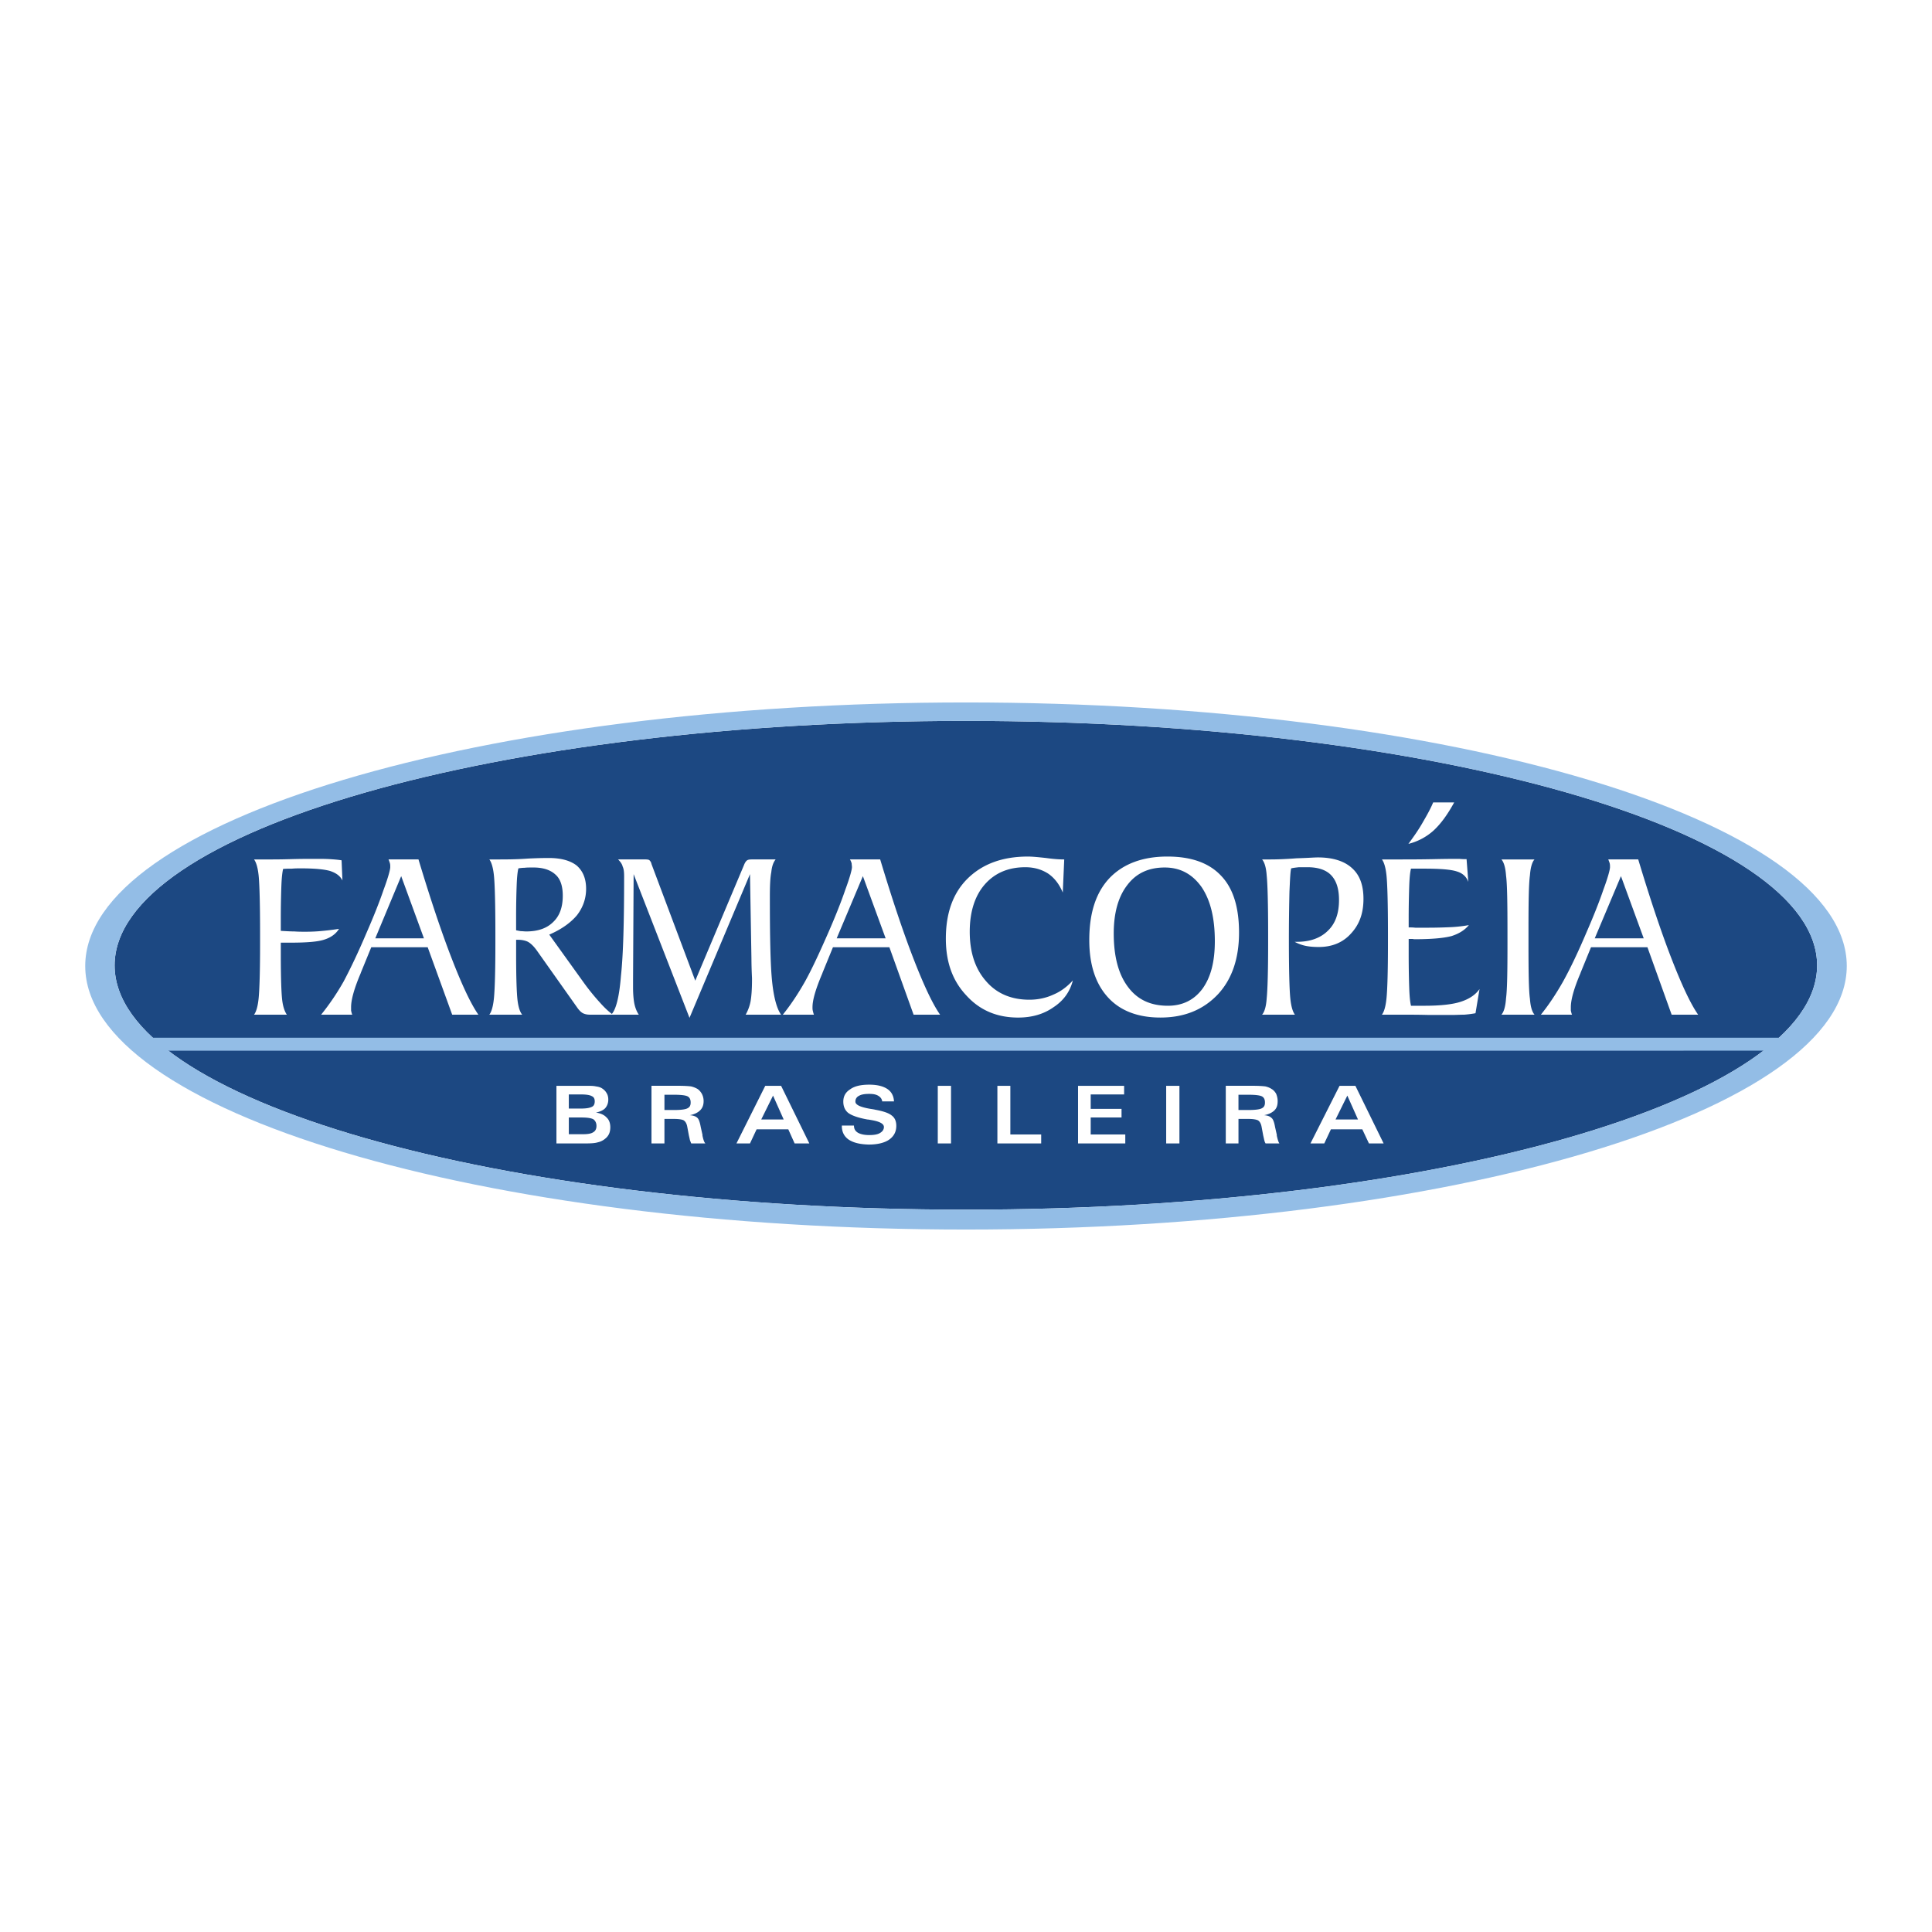
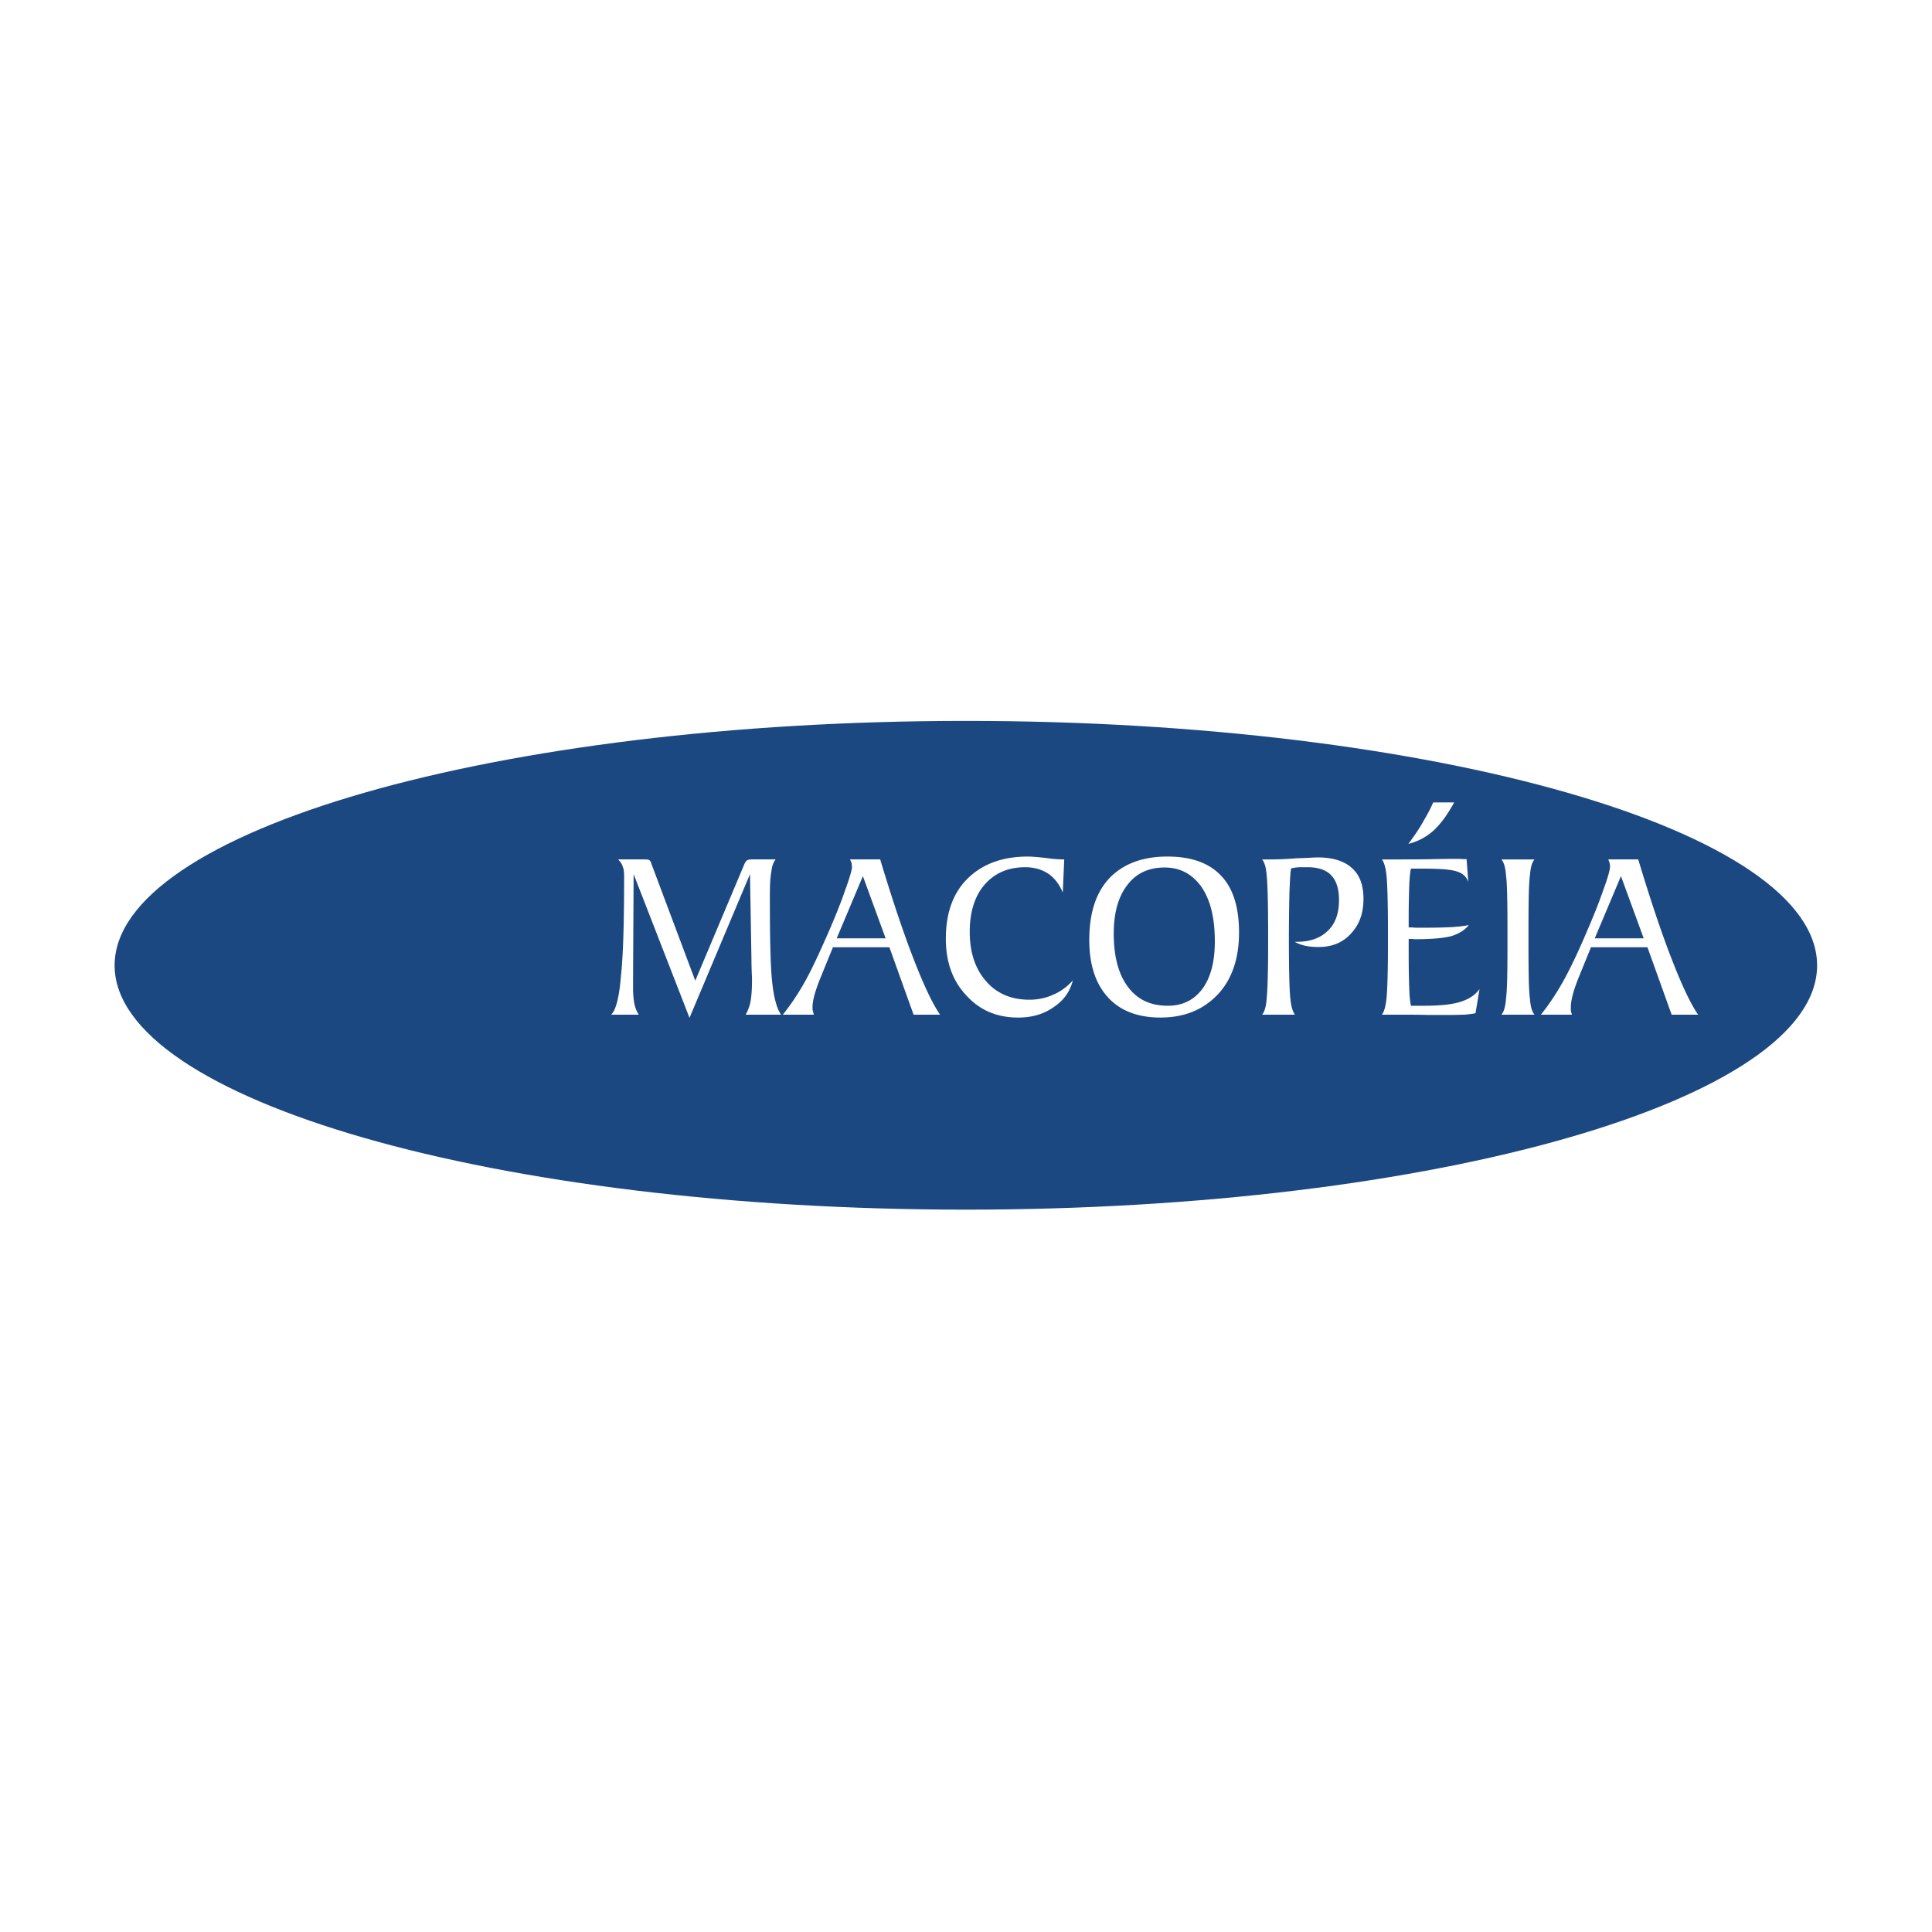
<svg xmlns="http://www.w3.org/2000/svg" width="2500" height="2500" viewBox="0 0 192.756 192.756">
  <g fill-rule="evenodd" clip-rule="evenodd">
    <path fill="#fff" d="M0 0h192.756v192.756H0V0z" />
    <path d="M96.378 71.924c46.782 0 84.915 10.977 84.915 24.396 0 13.42-38.133 24.367-84.915 24.367-46.782 0-84.943-10.947-84.943-24.367 0-13.419 38.161-24.396 84.943-24.396z" fill="#1c4882" />
-     <path d="M28.016 92.872c.517.029.948.058 1.351.058.402.029.747.029 1.092.029.632 0 1.207-.029 1.753-.086a27.077 27.077 0 0 0 1.609-.201c-.288.489-.805.862-1.437 1.063-.661.23-1.81.316-3.477.316h-.891v1.178c0 2.385.057 3.908.144 4.598.086.66.259 1.121.459 1.408h-3.275c.201-.258.374-.775.46-1.639.086-.861.144-2.672.144-5.43V93.16c0-3.046-.058-4.972-.144-5.805-.086-.833-.259-1.351-.46-1.609h1.667c.345 0 .977 0 1.983-.028.977-.029 1.811-.029 2.471-.029.546 0 1.005 0 1.465.029.431.028.805.057 1.149.115l.086 2.011c-.23-.459-.632-.747-1.236-.948-.603-.172-1.58-.259-2.902-.259-.288 0-.604 0-.891.029-.287 0-.575 0-.891.029-.086.374-.144.92-.173 1.696a90.894 90.894 0 0 0-.057 3.333v1.148h.001zM37.441 93.62h4.856l-2.27-6.207-2.586 6.207zm-5.402 7.614a24.253 24.253 0 0 0 2.241-3.305c.719-1.351 1.494-2.989 2.299-4.885.69-1.58 1.265-3.017 1.696-4.281.459-1.236.661-2.012.661-2.242 0-.144 0-.258-.029-.374a3.223 3.223 0 0 0-.144-.402h2.989c1.178 3.908 2.27 7.184 3.305 9.856 1.034 2.673 1.925 4.57 2.672 5.632h-2.615l-2.442-6.724H37.04l-1.035 2.529-.029.086c-.661 1.553-.948 2.645-.948 3.361v.346c.029.115.057.258.115.402h-3.104v.001zM49.51 85.746c.948 0 2.011 0 3.161-.086 1.149-.058 1.868-.058 2.069-.058 1.236 0 2.155.259 2.788.747.632.546.948 1.322.948 2.328 0 .977-.316 1.868-.919 2.644-.632.747-1.551 1.408-2.758 1.925l3.448 4.799a22.296 22.296 0 0 0 1.609 1.982c.459.518.891.92 1.293 1.207H58.85c-.287 0-.517-.057-.69-.145-.172-.086-.344-.258-.517-.488l-4.109-5.804c-.316-.431-.604-.689-.862-.833-.23-.115-.575-.201-.977-.201h-.201v1.465c0 2.385.058 3.908.144 4.598.086.66.23 1.121.46 1.408H48.82c.201-.258.374-.775.46-1.639.086-.861.144-2.672.144-5.43V93.16c0-3.046-.058-4.972-.144-5.805-.086-.833-.259-1.351-.46-1.609h.69zm1.983 7.069c.144.029.287.057.46.086.172 0 .374.029.546.029 1.178 0 2.069-.316 2.701-.949.632-.603.948-1.465.948-2.615 0-.948-.23-1.667-.718-2.098-.489-.459-1.207-.718-2.213-.718-.374 0-.661 0-.891.029-.201 0-.431.029-.604.057-.086.316-.144.891-.172 1.638s-.058 1.811-.058 3.19v1.351h.001z" fill="#fff" />
    <path d="M68.792 101.551l-5.575-14.339-.057 10.546v.746c0 .719.057 1.293.144 1.695.086.375.229.748.431 1.035h-2.759c.459-.432.804-1.695.977-3.879.23-2.127.316-5.431.316-9.915 0-.402-.029-.747-.144-.977-.058-.259-.23-.489-.459-.719h2.701c.23 0 .374.029.431.086a.67.67 0 0 1 .201.374l4.368 11.638 4.856-11.523c.086-.23.201-.402.288-.459.086-.086.258-.115.517-.115h2.356c-.23.288-.374.689-.431 1.265-.115.574-.144 1.437-.144 2.5 0 4.052.057 6.868.23 8.476.172 1.609.488 2.701.891 3.248h-3.535a4.4 4.4 0 0 0 .489-1.322c.086-.488.144-1.207.144-2.184v-.145a42.653 42.653 0 0 1-.057-1.953l-.144-8.419-6.035 14.34zM83.476 93.62h4.885l-2.271-6.207-2.614 6.207zm-5.374 7.614c.719-.891 1.466-1.982 2.213-3.305.747-1.351 1.494-2.989 2.327-4.885.689-1.58 1.265-3.017 1.696-4.281.459-1.236.661-2.012.661-2.242 0-.144-.028-.258-.028-.374a1.51 1.51 0 0 0-.173-.402h3.018c1.178 3.908 2.27 7.184 3.305 9.856 1.034 2.673 1.925 4.57 2.672 5.632h-2.644l-2.414-6.724h-5.632l-1.034 2.529-.029.086c-.661 1.553-.977 2.645-.977 3.361 0 .115 0 .23.028.346.029.115.058.258.115.402h-3.104v.001zM106.178 85.746l-.145 3.305c-.346-.833-.834-1.466-1.465-1.896-.633-.402-1.379-.632-2.271-.632-1.695 0-3.045.575-4.051 1.724-.977 1.121-1.495 2.701-1.495 4.713 0 2.069.545 3.708 1.637 4.942 1.064 1.236 2.529 1.84 4.311 1.84.863 0 1.668-.172 2.414-.518.748-.316 1.379-.805 1.926-1.408-.287 1.121-.92 2.012-1.926 2.672-.977.691-2.154 1.035-3.533 1.035-2.098 0-3.822-.719-5.173-2.213-1.379-1.465-2.04-3.333-2.04-5.661 0-2.558.718-4.569 2.184-6.006 1.465-1.437 3.448-2.184 6.006-2.184.432 0 1.006.057 1.811.144.804.114 1.378.143 1.81.143zM116.521 100.344c1.467 0 2.615-.574 3.449-1.695.832-1.15 1.234-2.702 1.234-4.742 0-2.299-.43-4.081-1.32-5.402-.92-1.293-2.127-1.954-3.68-1.954-1.609 0-2.844.575-3.734 1.753-.891 1.149-1.352 2.759-1.352 4.828 0 2.27.461 4.053 1.408 5.316.951 1.292 2.271 1.896 3.995 1.896zm-.746 1.177c-2.271 0-4.023-.689-5.23-2.012-1.236-1.35-1.867-3.246-1.867-5.718 0-2.701.66-4.741 2.012-6.178 1.35-1.408 3.275-2.155 5.775-2.155 2.385 0 4.166.632 5.373 1.925 1.207 1.264 1.781 3.161 1.781 5.661 0 2.558-.689 4.627-2.098 6.149-1.464 1.553-3.361 2.328-5.746 2.328zM125.918 101.234c.23-.258.402-.775.461-1.639.086-.861.143-2.672.143-5.43V93.16c0-3.046-.057-4.972-.143-5.805-.059-.833-.23-1.351-.461-1.609h.775c.719 0 1.582-.028 2.674-.115 1.062-.029 1.781-.086 2.125-.086 1.496 0 2.645.374 3.393 1.063.775.689 1.148 1.695 1.148 3.075 0 1.437-.402 2.558-1.264 3.477-.805.891-1.896 1.322-3.189 1.322-.461 0-.92-.029-1.322-.115a4.117 4.117 0 0 1-1.092-.402h.229c1.322 0 2.357-.374 3.104-1.121.748-.719 1.094-1.753 1.094-3.046 0-1.121-.26-1.925-.777-2.471-.516-.546-1.322-.805-2.385-.805h-.832c-.26.029-.547.058-.777.115-.086.316-.115 1.092-.172 2.299a200.14 200.14 0 0 0-.057 4.885c0 3.047.057 4.971.143 5.805s.26 1.352.459 1.609h-3.277v-.001zM137.873 101.234c.201-.258.373-.775.459-1.639.086-.861.145-2.672.145-5.43V93.16c0-3.046-.059-4.972-.145-5.805-.086-.833-.258-1.351-.459-1.609h1.494c1.062 0 2.299 0 3.648-.028 1.352-.029 2.156-.029 2.443-.029h.145c.258.029.488.029.717.029l.174 2.27c-.174-.489-.547-.862-1.121-1.035-.576-.201-1.668-.288-3.248-.288h-1.35c-.086.316-.145.891-.174 1.667a97.044 97.044 0 0 0-.057 3.391v.805c.201 0 .402 0 .66.029h1.207c.979 0 1.781-.029 2.414-.058a14.158 14.158 0 0 0 1.725-.201c-.432.518-1.006.862-1.725 1.092-.746.201-1.953.316-3.648.316-.059 0-.115 0-.26-.029h-.373v1.552c0 1.494.029 2.615.057 3.42.029.775.088 1.35.174 1.695h1.379c1.609 0 2.816-.145 3.592-.402.805-.26 1.438-.66 1.867-1.264l-.402 2.412c-.314.059-.717.115-1.119.145-.402 0-.834.029-1.295.029h-2.211c-1.064-.029-1.984-.029-2.73-.029h-1.983v-.001zm5.115-21.178h2.098c-.662 1.207-1.322 2.126-2.07 2.816a5.852 5.852 0 0 1-2.5 1.322c.547-.747 1.035-1.437 1.438-2.155.401-.69.775-1.351 1.034-1.983zM149.797 101.234c.23-.258.402-.775.461-1.639.115-.861.143-2.672.143-5.43V93.16c0-3.046-.027-4.972-.143-5.805-.059-.833-.23-1.351-.461-1.609h3.305c-.229.23-.4.776-.459 1.581-.115.833-.145 2.558-.145 5.201v1.896c0 2.645.029 4.426.145 5.23.059.832.23 1.322.459 1.58h-3.305zM159.107 93.62h4.887l-2.271-6.207-2.616 6.207zm-5.373 7.614c.719-.891 1.465-1.982 2.213-3.305.748-1.351 1.523-2.989 2.328-4.885.689-1.58 1.264-3.017 1.695-4.281.459-1.236.66-2.012.66-2.242 0-.144 0-.258-.027-.374-.029-.115-.088-.259-.145-.402h2.988c1.178 3.908 2.27 7.184 3.305 9.856 1.035 2.673 1.926 4.57 2.672 5.632h-2.643l-2.414-6.724h-5.633l-1.033 2.529-.029.086c-.662 1.553-.949 2.645-.949 3.361v.346c.029.115.059.258.115.402h-3.103v.001z" fill="#fff" />
-     <path fill="#93bde6" d="M14.912 103.533h164.541l-.603 1.293H15.544l-.632-1.293z" />
-     <path d="M96.378 70.084c48.392 0 87.874 11.811 87.874 26.293 0 14.483-39.482 26.294-87.874 26.294-48.419 0-87.874-11.811-87.874-26.294 0-14.482 39.454-26.293 87.874-26.293zm0 1.84c46.782 0 84.915 10.977 84.915 24.396 0 13.42-38.133 24.367-84.915 24.367-46.782 0-84.943-10.947-84.943-24.367 0-13.419 38.161-24.396 84.943-24.396z" fill="#93bde6" />
-     <path d="M56.751 113.16h1.437c.46 0 .805-.059 1.006-.201.201-.115.316-.316.316-.633 0-.287-.115-.518-.316-.66-.229-.115-.604-.174-1.178-.174h-1.264v1.668h-.001zm0-3.967v1.408h1.178c.546 0 .891-.057 1.121-.172.201-.086.287-.287.287-.545 0-.26-.086-.432-.287-.518-.201-.115-.546-.174-1.092-.174h-1.207v.001zm-1.235 4.887v-5.748h2.931c.431 0 .776 0 1.006.059.229.027.431.086.575.172.23.143.374.287.489.488.114.172.172.402.172.66 0 .346-.115.633-.316.863-.201.201-.517.344-.919.43.46.059.833.23 1.063.488.258.23.373.576.373.979 0 .201-.029.43-.115.631-.086.201-.23.375-.374.488-.201.174-.46.316-.747.375-.259.086-.661.115-1.207.115h-2.931zM66.292 110.746h.978c.661 0 1.12-.059 1.321-.172.23-.115.316-.289.316-.576s-.086-.488-.288-.604c-.201-.113-.661-.172-1.379-.172h-.948v1.524zm2.672 3.334c-.029-.059-.058-.145-.115-.289-.029-.086-.058-.258-.115-.488l-.172-.92c-.058-.287-.173-.488-.345-.602-.144-.088-.488-.145-.948-.145h-.978v2.443h-1.293v-5.748h2.759c.517 0 .919.029 1.178.059.259.057.46.143.661.258.172.115.316.287.431.488.115.23.172.459.172.719 0 .402-.115.689-.345.92-.23.229-.575.402-1.035.488.345.027.604.115.748.258.143.115.258.432.345.92l.172.775v.086c.086.402.173.662.288.777h-1.408v.001zM75.947 111.693h2.242l-1.063-2.385-1.179 2.385zm-2.471 2.387l2.874-5.748h1.581l2.816 5.748H79.28l-.632-1.408h-3.161l-.661 1.408h-1.35zM83.993 112.297H85.2c0 .316.115.547.402.719.259.145.632.23 1.121.23.459 0 .833-.059 1.062-.201.259-.145.403-.346.403-.604 0-.316-.403-.547-1.236-.689-.172-.029-.316-.059-.402-.059-.948-.172-1.58-.402-1.925-.66-.316-.258-.488-.633-.488-1.121 0-.545.23-.947.689-1.234.431-.316 1.063-.461 1.897-.461.775 0 1.379.145 1.81.432s.632.719.661 1.236h-1.178c-.029-.23-.144-.402-.374-.547-.229-.145-.517-.201-.919-.201-.46 0-.805.057-1.035.201a.604.604 0 0 0-.344.574c0 .316.488.547 1.494.719.201.029.374.057.488.086.776.145 1.322.316 1.638.574.316.23.46.576.46 1.035 0 .574-.23 1.035-.719 1.379-.46.316-1.149.488-2.04.488-.862-.027-1.495-.172-1.983-.488-.46-.316-.69-.775-.69-1.35v-.058h.001zM93.562 108.332h1.322v5.748h-1.322v-5.748zM99.51 108.332h1.293v4.856h3.076v.892H99.51v-5.748zM107.557 114.08v-5.748h4.597v.861h-3.334v1.438h3.076v.861h-3.076v1.696h3.45v.892h-4.713zM116.35 108.332h1.322v5.748h-1.322v-5.748zM123.562 110.746h.977c.689 0 1.15-.059 1.352-.172.229-.115.314-.289.314-.576s-.086-.488-.287-.604c-.201-.113-.66-.172-1.379-.172h-.977v1.524zm2.702 3.334c-.029-.059-.086-.145-.115-.289-.029-.086-.057-.258-.115-.488l-.172-.92c-.059-.287-.172-.488-.346-.602-.172-.088-.488-.145-.947-.145h-1.006v2.443h-1.266v-5.748h2.76c.518 0 .92.029 1.178.059.258.057.459.143.633.258.201.115.344.287.459.488.086.23.145.459.145.719 0 .402-.086.689-.316.92-.23.229-.574.402-1.035.488.346.027.574.115.719.258.172.115.287.432.373.92l.174.775v.086c.086.402.172.662.258.777h-1.381v.001zM133.246 111.693h2.242l-1.064-2.385-1.178 2.385zm-2.5 2.387l2.902-5.748h1.58l2.816 5.748h-1.465l-.662-1.408h-3.131l-.662 1.408h-1.378z" fill="#fff" />
  </g>
</svg>